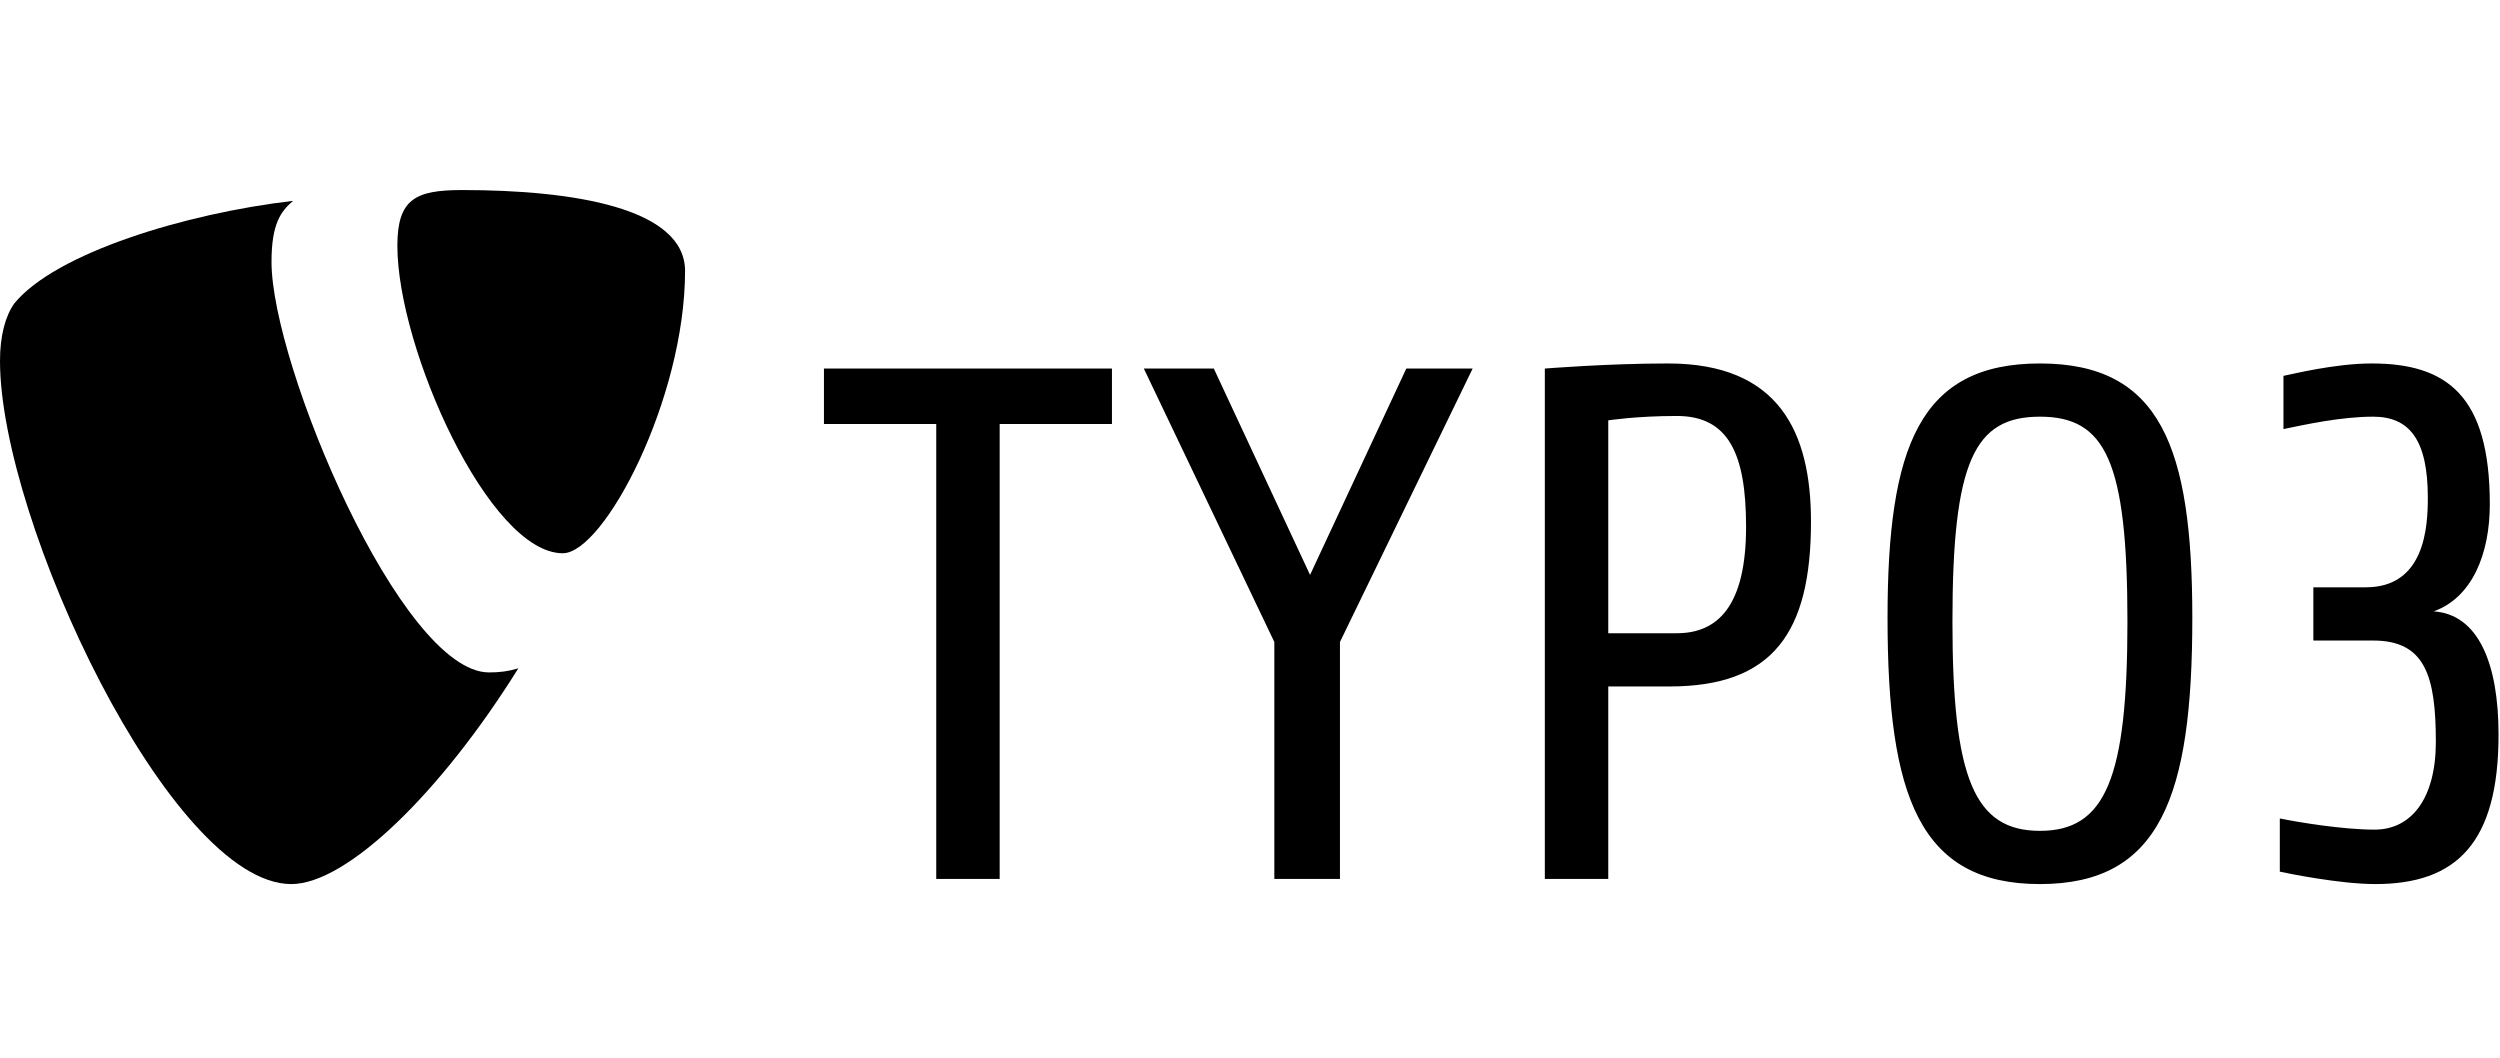
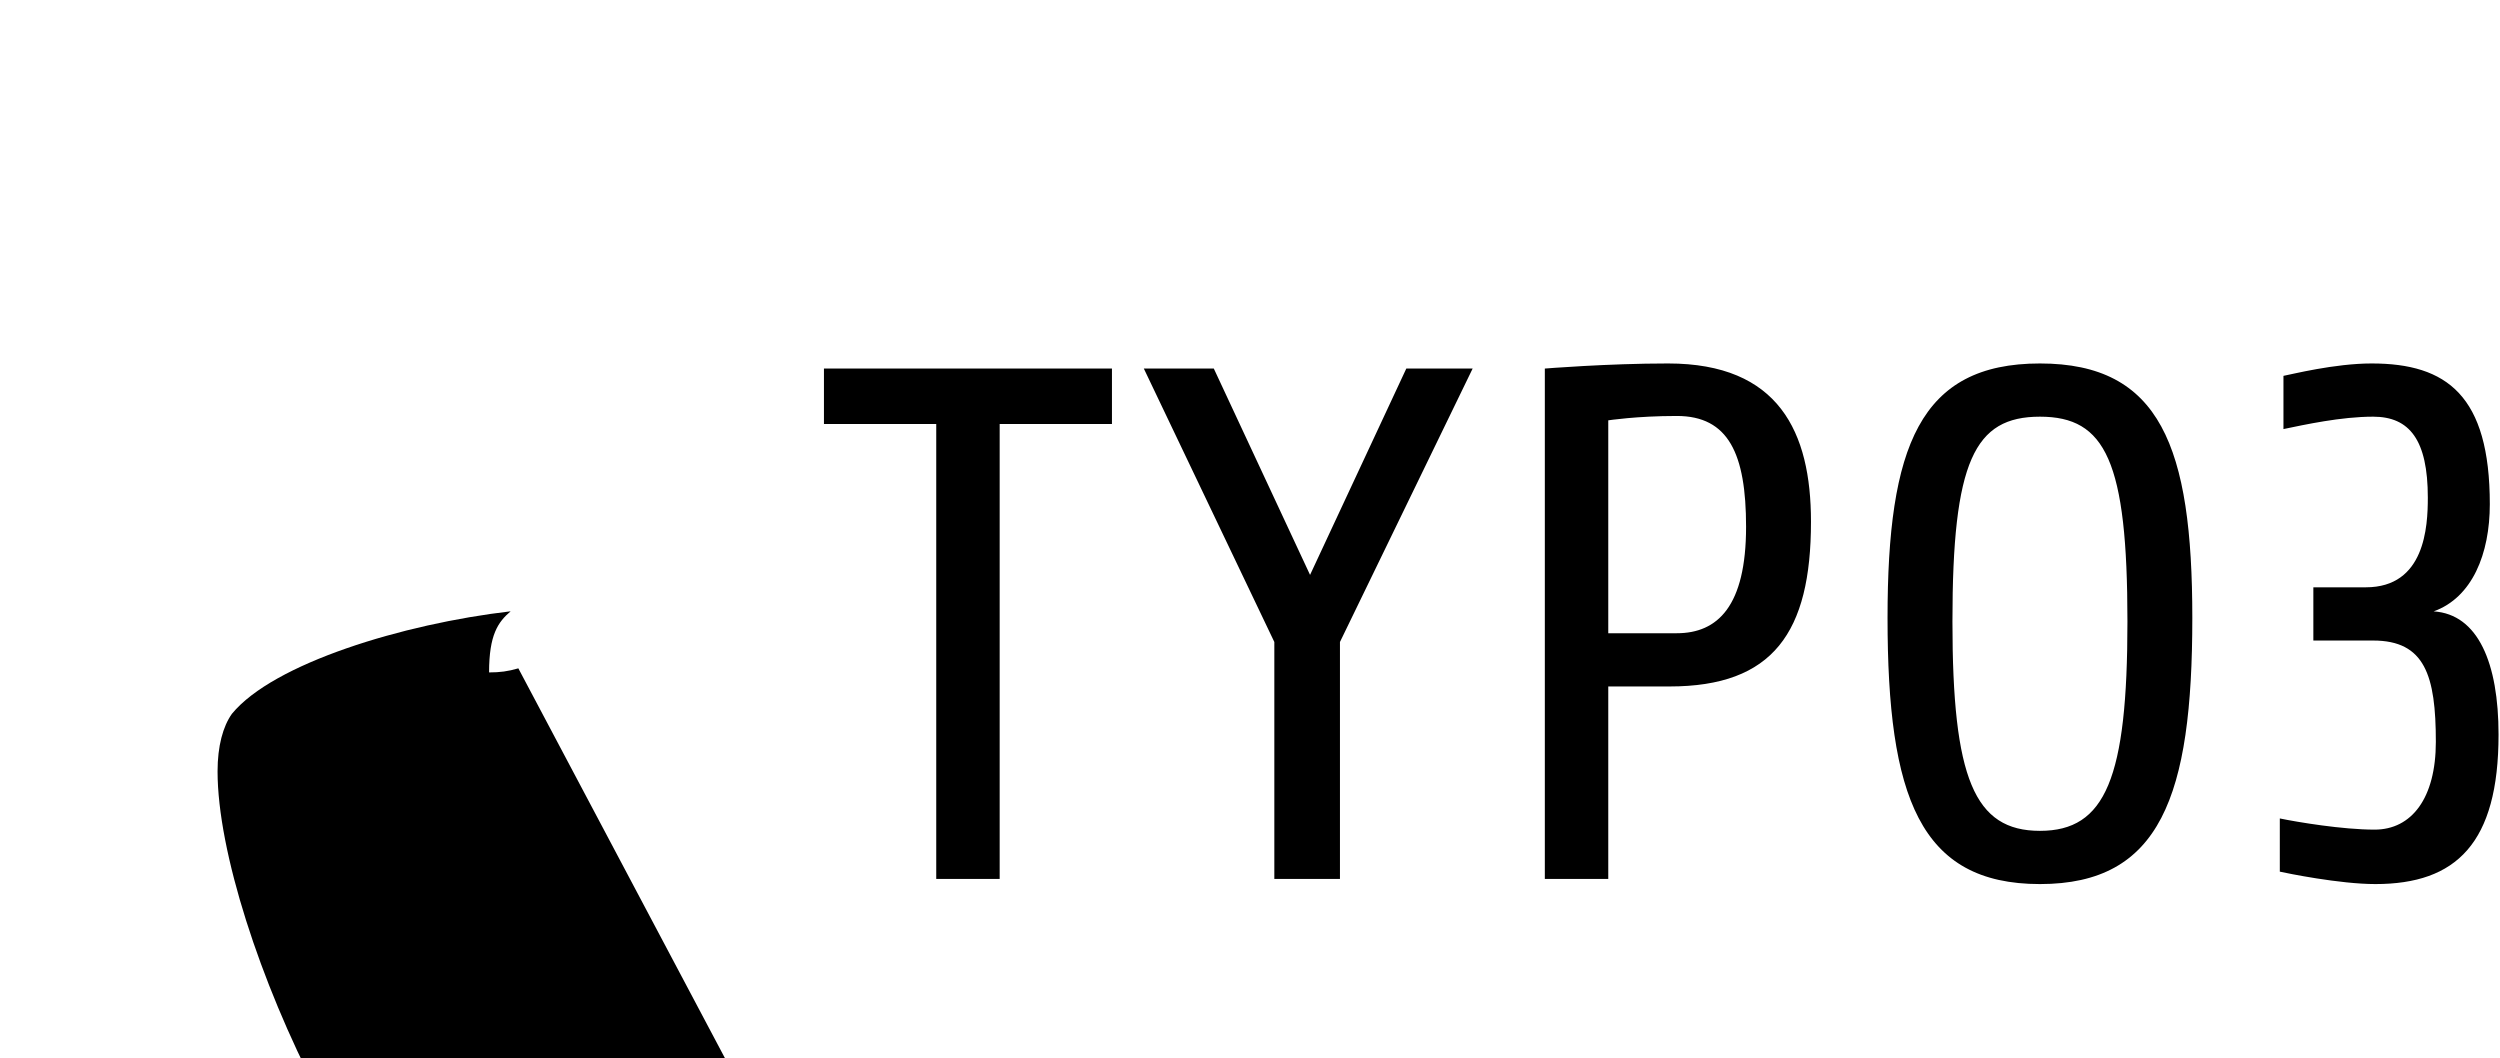
<svg xmlns="http://www.w3.org/2000/svg" width="100%" height="100%" viewBox="0 0 482 204" xml:space="preserve" style="fill-rule:evenodd;clip-rule:evenodd;stroke-linejoin:round;stroke-miterlimit:2;">
  <g id="layer1">
    <path id="path5771" d="M457.963,170.448c-6.887,0 -17.151,-2.109 -18.416,-2.395l-0,-10.257c3.376,0.702 12.088,2.156 18.277,2.156c7.167,-0 11.807,-6.096 11.807,-16.916c-0,-12.794 -2.106,-19.541 -12.088,-19.541l-11.529,-0l0,-10.262l10.121,-0c11.39,-0 11.949,-11.669 11.949,-17.292c0,-11.108 -3.514,-15.606 -10.541,-15.606c-6.186,0 -13.217,1.547 -17.293,2.39l-0,-10.26c1.548,-0.282 9.843,-2.39 17.01,-2.39c14.481,0 22.775,6.185 22.775,27.133c-0,9.559 -3.376,17.992 -10.826,20.664c8.573,0.561 12.51,9.979 12.51,23.758c-0,20.945 -8.15,28.818 -23.756,28.818m-64.663,-90.113c-12.649,0 -16.87,8.58 -16.87,39.504c-0,30.226 4.221,40.348 16.87,40.348c12.651,-0 16.869,-10.122 16.869,-40.348c0,-30.924 -4.218,-39.504 -16.869,-39.504m-0,90.113c-23.195,0 -29.383,-16.869 -29.383,-51.31c-0,-33.038 6.188,-49.063 29.383,-49.063c23.196,0 29.379,16.025 29.379,49.063c-0,34.441 -6.183,51.31 -29.379,51.31m-70.013,-90.25c-7.735,0 -13.214,0.842 -13.214,0.842l-0,41.047l13.214,0c7.871,0 13.355,-5.202 13.355,-20.523c-0,-14.06 -3.375,-21.366 -13.355,-21.366m-1.406,52.152l-11.808,0l-0,37.111l-12.231,-0l0,-98.403c0,-0 12.09,-0.983 23.758,-0.983c21.368,0 27.556,13.213 27.556,30.504c0,21.371 -7.312,31.771 -27.275,31.771m-63.539,-8.574l-0,45.685l-12.652,-0l0,-45.685l-25.161,-52.718l13.492,-0l18.557,39.783l18.556,-39.783l12.791,-0l-25.583,52.718Zm-65.606,-42.031l-0,87.716l-12.229,-0l0,-87.716l-21.65,-0l0,-10.687l55.527,-0l-0,10.687l-21.648,-0Z" style="fill-rule:nonzero;" />
-     <path id="path5775" d="M99.935,128.856c-1.987,0.585 -3.57,0.787 -5.641,0.787c-16.99,-0 -41.946,-59.374 -41.946,-79.135c-0,-7.28 1.728,-9.706 4.158,-11.785c-20.798,2.425 -45.758,10.053 -53.734,19.759c-1.732,2.428 -2.772,6.241 -2.772,11.092c-0,30.855 32.932,100.876 56.16,100.876c10.745,0 28.868,-17.678 43.775,-41.594" style="fill-rule:nonzero;" />
-     <path id="path5779" d="M89.09,36.641c21.492,0 42.989,3.467 42.989,15.6c-0,24.614 -15.6,54.426 -23.574,54.426c-14.212,0 -31.892,-39.517 -31.892,-59.278c0,-9.013 3.467,-10.748 12.477,-10.748" style="fill-rule:nonzero;" />
+     <path id="path5775" d="M99.935,128.856c-1.987,0.585 -3.57,0.787 -5.641,0.787c-0,-7.28 1.728,-9.706 4.158,-11.785c-20.798,2.425 -45.758,10.053 -53.734,19.759c-1.732,2.428 -2.772,6.241 -2.772,11.092c-0,30.855 32.932,100.876 56.16,100.876c10.745,0 28.868,-17.678 43.775,-41.594" style="fill-rule:nonzero;" />
  </g>
</svg>